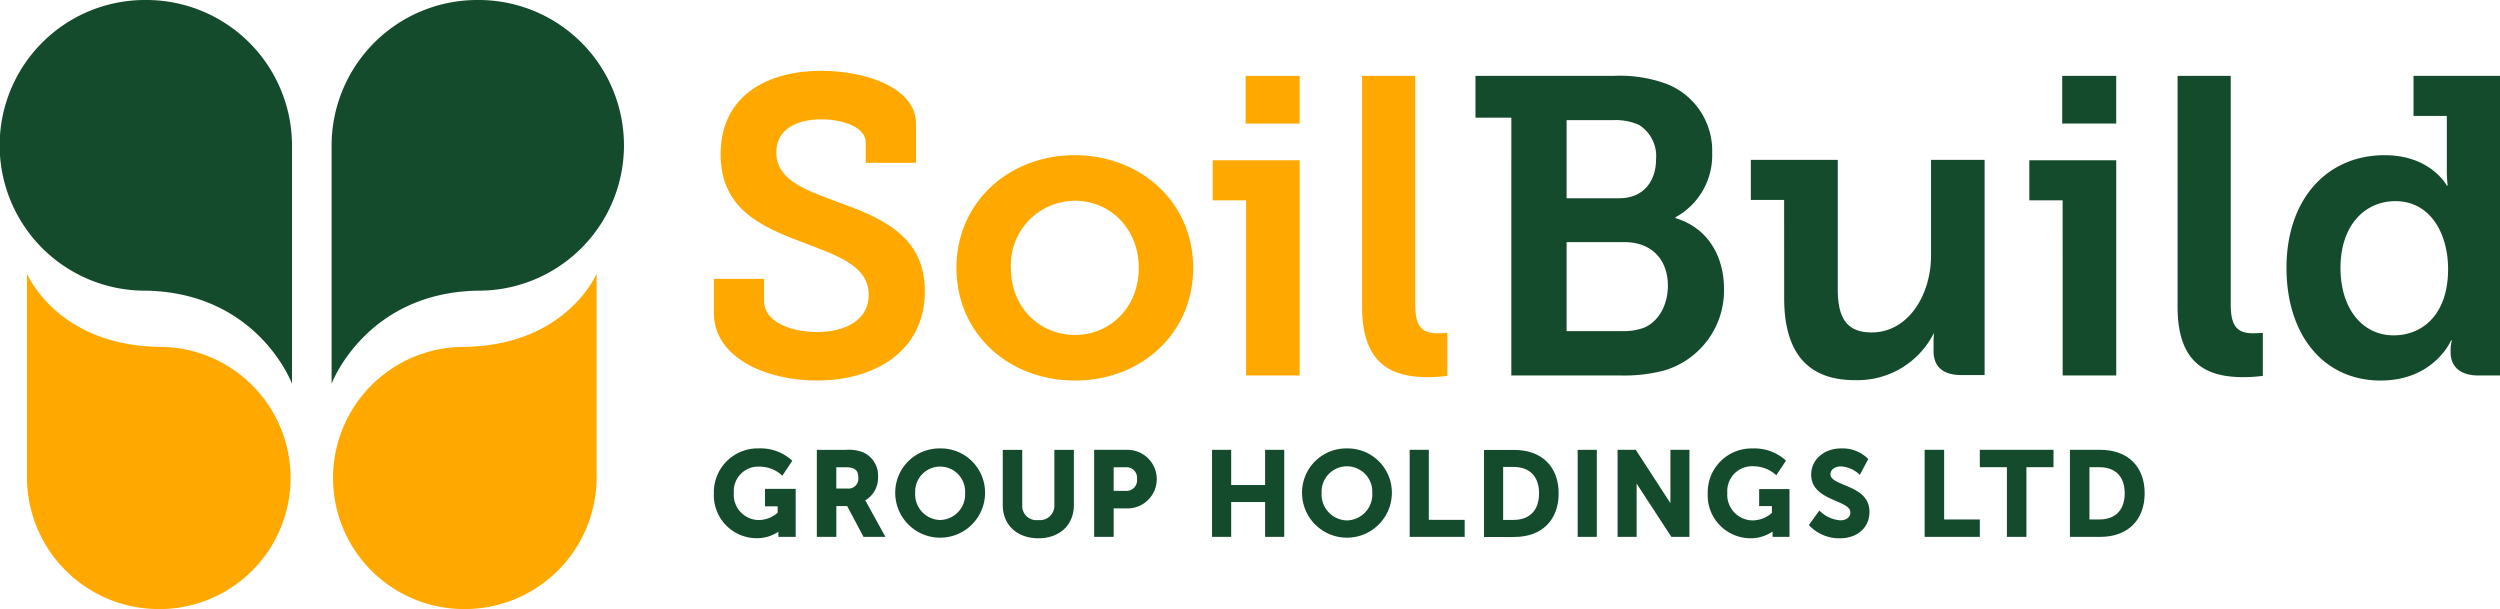
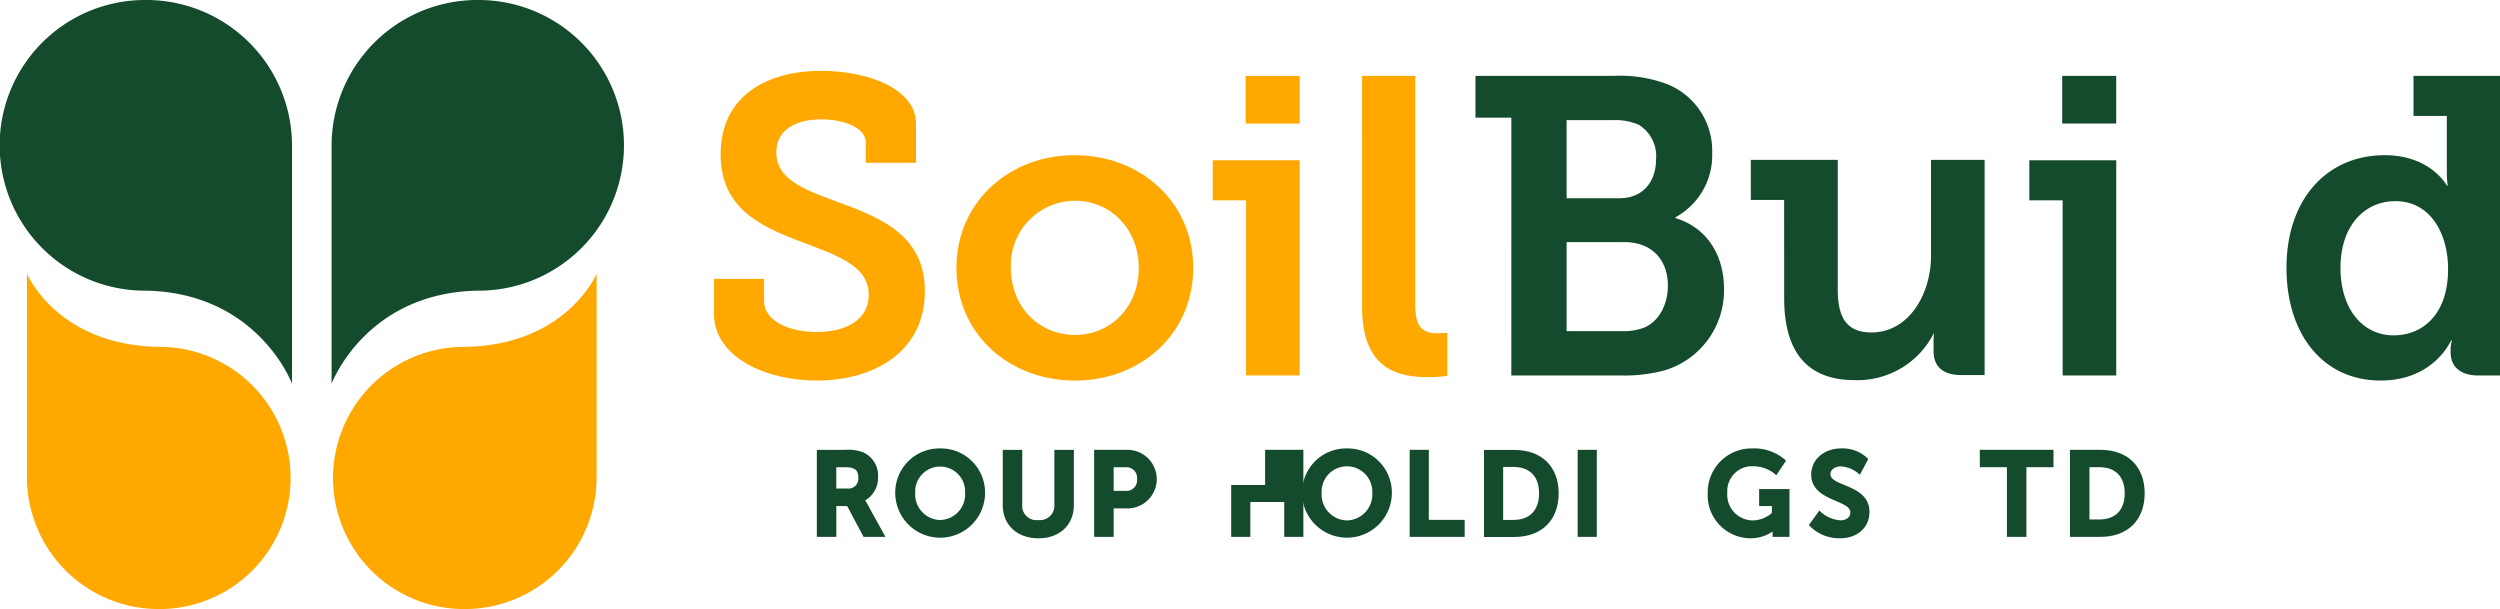
<svg xmlns="http://www.w3.org/2000/svg" width="352.772" height="85.944" viewBox="0 0 352.772 85.944">
  <g id="Group_90189" data-name="Group 90189" transform="translate(0 0)">
    <path id="Path_69981" data-name="Path 69981" d="M323.455,2.406a20.509,20.509,0,1,0,0,41.017h.132c15.717.377,20.471,13.129,20.471,13.129V22.914a20.556,20.556,0,0,0-20.6-20.508" transform="translate(-302.852 -2.406)" fill="#144b2d" />
    <path id="Path_69982" data-name="Path 69982" d="M324.639,81.083a18.5,18.5,0,1,0,0-37h-.121c-14.388-.256-18.575-10.332-18.575-10.332v28.83a18.6,18.6,0,0,0,18.7,18.5" transform="translate(-302.135 4.862)" fill="#ffa800" />
    <path id="Path_69983" data-name="Path 69983" d="M361.44,2.406a20.509,20.509,0,1,1,0,41.017h-.132c-15.717.377-20.471,13.129-20.471,13.129V22.914a20.556,20.556,0,0,1,20.6-20.508" transform="translate(-294.045 -2.406)" fill="#144b2d" />
    <path id="Path_69984" data-name="Path 69984" d="M359.539,81.083a18.5,18.5,0,1,1,0-37h.118c14.388-.256,18.575-10.332,18.575-10.332v28.83a18.6,18.6,0,0,1-18.693,18.5" transform="translate(-294.044 4.862)" fill="#ffa800" />
    <path id="Path_69985" data-name="Path 69985" d="M391.712,39.871v3.156c0,2.738,3.452,4.346,7.442,4.346,4.287,0,7.325-1.845,7.325-5.24,0-4.286-4.824-5.655-9.707-7.561-5.654-2.143-11.194-4.7-11.194-12.267,0-8.513,6.906-11.788,14.171-11.788,6.669,0,13.4,2.559,13.4,7.442V23.5H406.06V20.638c0-2.143-3.155-3.274-6.311-3.274-3.454,0-6.312,1.429-6.312,4.644,0,3.87,3.931,5.24,8.337,6.907C408.085,31.178,414.4,33.678,414.4,41.6c0,8.634-7.266,12.624-15.243,12.624-7.027,0-14.53-3.157-14.53-9.528V39.871Z" transform="translate(-283.893 -0.525)" fill="#ffa800" />
    <path id="Path_69986" data-name="Path 69986" d="M429.087,20.183c9.289,0,16.732,6.61,16.732,15.9,0,9.349-7.443,15.9-16.672,15.9-9.289,0-16.732-6.55-16.732-15.9,0-9.288,7.443-15.9,16.672-15.9m.06,25.365c4.882,0,8.99-3.81,8.99-9.467,0-5.6-4.108-9.468-8.99-9.468a9.075,9.075,0,0,0-9.052,9.468c0,5.657,4.109,9.467,9.052,9.467" transform="translate(-277.449 1.716)" fill="#ffa800" />
    <path id="Path_69987" data-name="Path 69987" d="M458.878,11.1h7.5V43.25c0,2.738.595,4.167,3.1,4.167.834,0,1.429-.059,1.429-.059v6.073a21.673,21.673,0,0,1-2.738.179c-4.823,0-9.289-1.608-9.289-9.883Z" transform="translate(-266.676 -0.391)" fill="#ffa800" />
-     <path id="Path_69988" data-name="Path 69988" d="M552.292,11.1h7.5V43.25c0,2.738.595,4.167,3.1,4.167.834,0,1.429-.059,1.429-.059v6.073a21.675,21.675,0,0,1-2.739.179c-4.823,0-9.289-1.608-9.289-9.883Z" transform="translate(-245.017 -0.391)" fill="#144b2d" />
    <path id="Path_69989" data-name="Path 69989" d="M476.928,16.992h-5.062V11.1h19.412a19.075,19.075,0,0,1,7.561,1.132,10.119,10.119,0,0,1,6.43,9.765,9.943,9.943,0,0,1-5.179,9.05v.118c4.7,1.429,6.848,5.538,6.848,10a11.769,11.769,0,0,1-8.4,11.492,22.114,22.114,0,0,1-6.312.714h-15.3Zm15.243,11.372c3.335,0,5.18-2.322,5.18-5.537A5.18,5.18,0,0,0,494.91,18a8.242,8.242,0,0,0-3.633-.657h-6.55V28.364Zm.416,18.756a8.546,8.546,0,0,0,3.036-.477c2.143-.893,3.394-3.274,3.394-5.954,0-3.633-2.262-6.133-6.132-6.133h-8.157V47.12Z" transform="translate(-263.665 -0.391)" fill="#144b2d" />
    <path id="Path_69990" data-name="Path 69990" d="M508.109,26.375h-4.7V20.718h12.266V38.937c0,3.634.952,6.133,4.762,6.133,5.242,0,8.4-5.359,8.4-10.837V20.718h7.562V51.084h-3.274c-2.681,0-3.931-1.249-3.931-3.394V46.559c0-.772.059-1.429.059-1.429a12.048,12.048,0,0,1-11.193,6.67c-6.074,0-9.945-3.276-9.945-11.552Z" transform="translate(-256.352 1.84)" fill="#144b2d" />
    <path id="Path_69991" data-name="Path 69991" d="M540.011,28.662h-4.7V23.006h12.266V53.372h-7.561Zm-.06-17.566h7.621v6.728h-7.621Z" transform="translate(-248.956 -0.391)" fill="#144b2d" />
    <path id="Path_69992" data-name="Path 69992" d="M446.475,28.662h-4.706V23.006h12.267V53.372h-7.561ZM446.413,11.1h7.622v6.728h-7.622Z" transform="translate(-270.643 -0.391)" fill="#ffa800" />
    <path id="Path_69993" data-name="Path 69993" d="M578.641,22.291c6.489,0,8.752,4.287,8.752,4.287h.119a17.891,17.891,0,0,1-.119-2.142V16.752h-4.7V11.1H594.9V53.373h-3.1c-2.738,0-3.87-1.488-3.87-3.215V49.8a4.75,4.75,0,0,1,.179-1.37h-.12s-2.38,5.658-9.942,5.658c-8.1,0-13.278-6.491-13.278-15.9,0-9.647,5.657-15.9,13.873-15.9m1.25,25.425c3.99,0,7.681-2.858,7.681-9.349,0-4.941-2.442-9.588-7.443-9.588-4.287,0-7.74,3.395-7.74,9.409,0,5.776,3.1,9.527,7.5,9.527" transform="translate(-242.125 -0.391)" fill="#144b2d" />
-     <path id="Path_69994" data-name="Path 69994" d="M391.842,61.94h1.786v.905a4.081,4.081,0,0,1-2.6,1.032,3.562,3.562,0,0,1-3.585-3.847,3.453,3.453,0,0,1,3.684-3.686,4.731,4.731,0,0,1,2.888,1.036l.273.243,1.4-2.1-.184-.184a6.612,6.612,0,0,0-4.555-1.571,6.183,6.183,0,0,0-6.322,6.322,6.06,6.06,0,0,0,6.026,6.354,5.471,5.471,0,0,0,3.078-.918v.722h2.44V59.482h-4.326Z" transform="translate(-283.893 9.504)" fill="#144b2d" />
    <path id="Path_69995" data-name="Path 69995" d="M403.249,61.073a3.718,3.718,0,0,0,1.812-3.311,3.6,3.6,0,0,0-2.089-3.47,5.726,5.726,0,0,0-2.477-.357H396.42V66.217h2.753V61.87H400.7l2.311,4.347H406.1l-2.656-4.82c-.071-.129-.139-.237-.2-.324m-4.076-4.682h1.29c1.51,0,1.813.569,1.813,1.487a1.382,1.382,0,0,1-1.518,1.519h-1.585Z" transform="translate(-281.158 9.541)" fill="#144b2d" />
    <path id="Path_69996" data-name="Path 69996" d="M411.74,53.773a6.232,6.232,0,0,0-6.34,6.258,6.338,6.338,0,1,0,12.676,0,6.23,6.23,0,0,0-6.335-6.258m0,10.1a3.613,3.613,0,0,1-3.521-3.847,3.523,3.523,0,1,1,7.038,0,3.611,3.611,0,0,1-3.517,3.847" transform="translate(-279.075 9.504)" fill="#144b2d" />
    <path id="Path_69997" data-name="Path 69997" d="M425,61.7a2.031,2.031,0,0,1-2.274,2.142,2,2,0,0,1-2.258-2.126v-7.78h-2.751v7.78c0,2.81,2.02,4.7,5.027,4.7s5.009-1.887,5.009-4.7v-7.78H425Z" transform="translate(-276.22 9.541)" fill="#144b2d" />
    <path id="Path_69998" data-name="Path 69998" d="M433,53.934h-4.813V66.217h2.753V62.2H433a4.133,4.133,0,0,0,0-8.263m-2.06,2.456h1.7a1.494,1.494,0,0,1,1.6,1.651,1.509,1.509,0,0,1-1.632,1.683h-1.668Z" transform="translate(-273.793 9.541)" fill="#144b2d" />
-     <path id="Path_69999" data-name="Path 69999" d="M526.07,53.933h-2.751V66.215h7.788V63.758H526.07Z" transform="translate(-251.735 9.541)" fill="#144b2d" />
    <path id="Path_70000" data-name="Path 70000" d="M529.641,56.389h3.821v9.827h2.753V56.389h3.821V53.933h-10.4Z" transform="translate(-250.269 9.541)" fill="#144b2d" />
    <path id="Path_70001" data-name="Path 70001" d="M544.252,53.933h-4.289V66.216h4.289c3.858,0,6.257-2.36,6.257-6.158,0-3.778-2.4-6.125-6.257-6.125m-1.536,2.456h1.422c2.258,0,3.553,1.338,3.553,3.668,0,2.352-1.295,3.7-3.553,3.7h-1.422Z" transform="translate(-247.876 9.541)" fill="#144b2d" />
-     <path id="Path_70002" data-name="Path 70002" d="M449.179,53.933V58.9h-4.787V53.933h-2.7V66.215h2.7V61.3h4.787v4.914h2.7V53.933Z" transform="translate(-270.661 9.541)" fill="#144b2d" />
+     <path id="Path_70002" data-name="Path 70002" d="M449.179,53.933V58.9h-4.787V53.933V66.215h2.7V61.3h4.787v4.914h2.7V53.933Z" transform="translate(-270.661 9.541)" fill="#144b2d" />
    <path id="Path_70003" data-name="Path 70003" d="M458.338,53.774A6.23,6.23,0,0,0,452,60.029a6.338,6.338,0,1,0,12.676,0,6.229,6.229,0,0,0-6.337-6.255m0,10.158a3.666,3.666,0,0,1-3.575-3.9,3.577,3.577,0,1,1,7.147,0,3.666,3.666,0,0,1-3.572,3.9" transform="translate(-268.271 9.504)" fill="#144b2d" />
    <path id="Path_70004" data-name="Path 70004" d="M467.03,63.812V53.934h-2.7v12.28h7.761v-2.4Z" transform="translate(-265.412 9.541)" fill="#144b2d" />
    <path id="Path_70005" data-name="Path 70005" d="M477.124,53.945h-4.278V66.227h4.278c3.858,0,6.255-2.359,6.255-6.158,0-3.777-2.4-6.124-6.255-6.124m-1.578,2.4h1.462c2.291,0,3.606,1.356,3.606,3.72,0,2.386-1.314,3.755-3.606,3.755h-1.462Z" transform="translate(-263.438 9.544)" fill="#144b2d" />
    <rect id="Rectangle_39476" data-name="Rectangle 39476" width="2.699" height="12.282" transform="translate(222.624 63.474)" fill="#144b2d" />
-     <path id="Path_70006" data-name="Path 70006" d="M495.6,53.933v7.528s-4.887-7.528-4.887-7.528h-2.568V66.215h2.688s0-7.507,0-7.511l4.9,7.511h2.551V53.933Z" transform="translate(-259.89 9.541)" fill="#144b2d" />
    <path id="Path_70007" data-name="Path 70007" d="M515.079,58.937c-1.061-.439-1.977-.818-1.977-1.514,0-.645.621-1.115,1.477-1.115a4.165,4.165,0,0,1,2.669,1.194l1.194-2.237a5.1,5.1,0,0,0-3.846-1.492c-2.4,0-4.212,1.584-4.212,3.683,0,2.227,1.935,3.061,3.489,3.731,1.093.471,2.036.877,2.036,1.6,0,.835-.761,1.132-1.413,1.132a4.582,4.582,0,0,1-2.956-1.387l-1.483,2.055a5.824,5.824,0,0,0,4.408,1.867c2.44,0,4.144-1.529,4.144-3.717,0-2.337-1.956-3.146-3.529-3.8" transform="translate(-254.81 9.504)" fill="#144b2d" />
    <path id="Path_70008" data-name="Path 70008" d="M505.726,59.511v2.4h1.8v.96a4.141,4.141,0,0,1-2.65,1.058,3.615,3.615,0,0,1-3.639-3.9,3.5,3.5,0,0,1,3.737-3.737,4.8,4.8,0,0,1,2.927,1.05l.246.218,1.367-2.052-.165-.165a6.622,6.622,0,0,0-4.557-1.568,6.182,6.182,0,0,0-6.321,6.322,6.059,6.059,0,0,0,6.024,6.354,5.452,5.452,0,0,0,3.128-.952v.755h2.386V59.511Z" transform="translate(-257.496 9.504)" fill="#144b2d" />
  </g>
</svg>